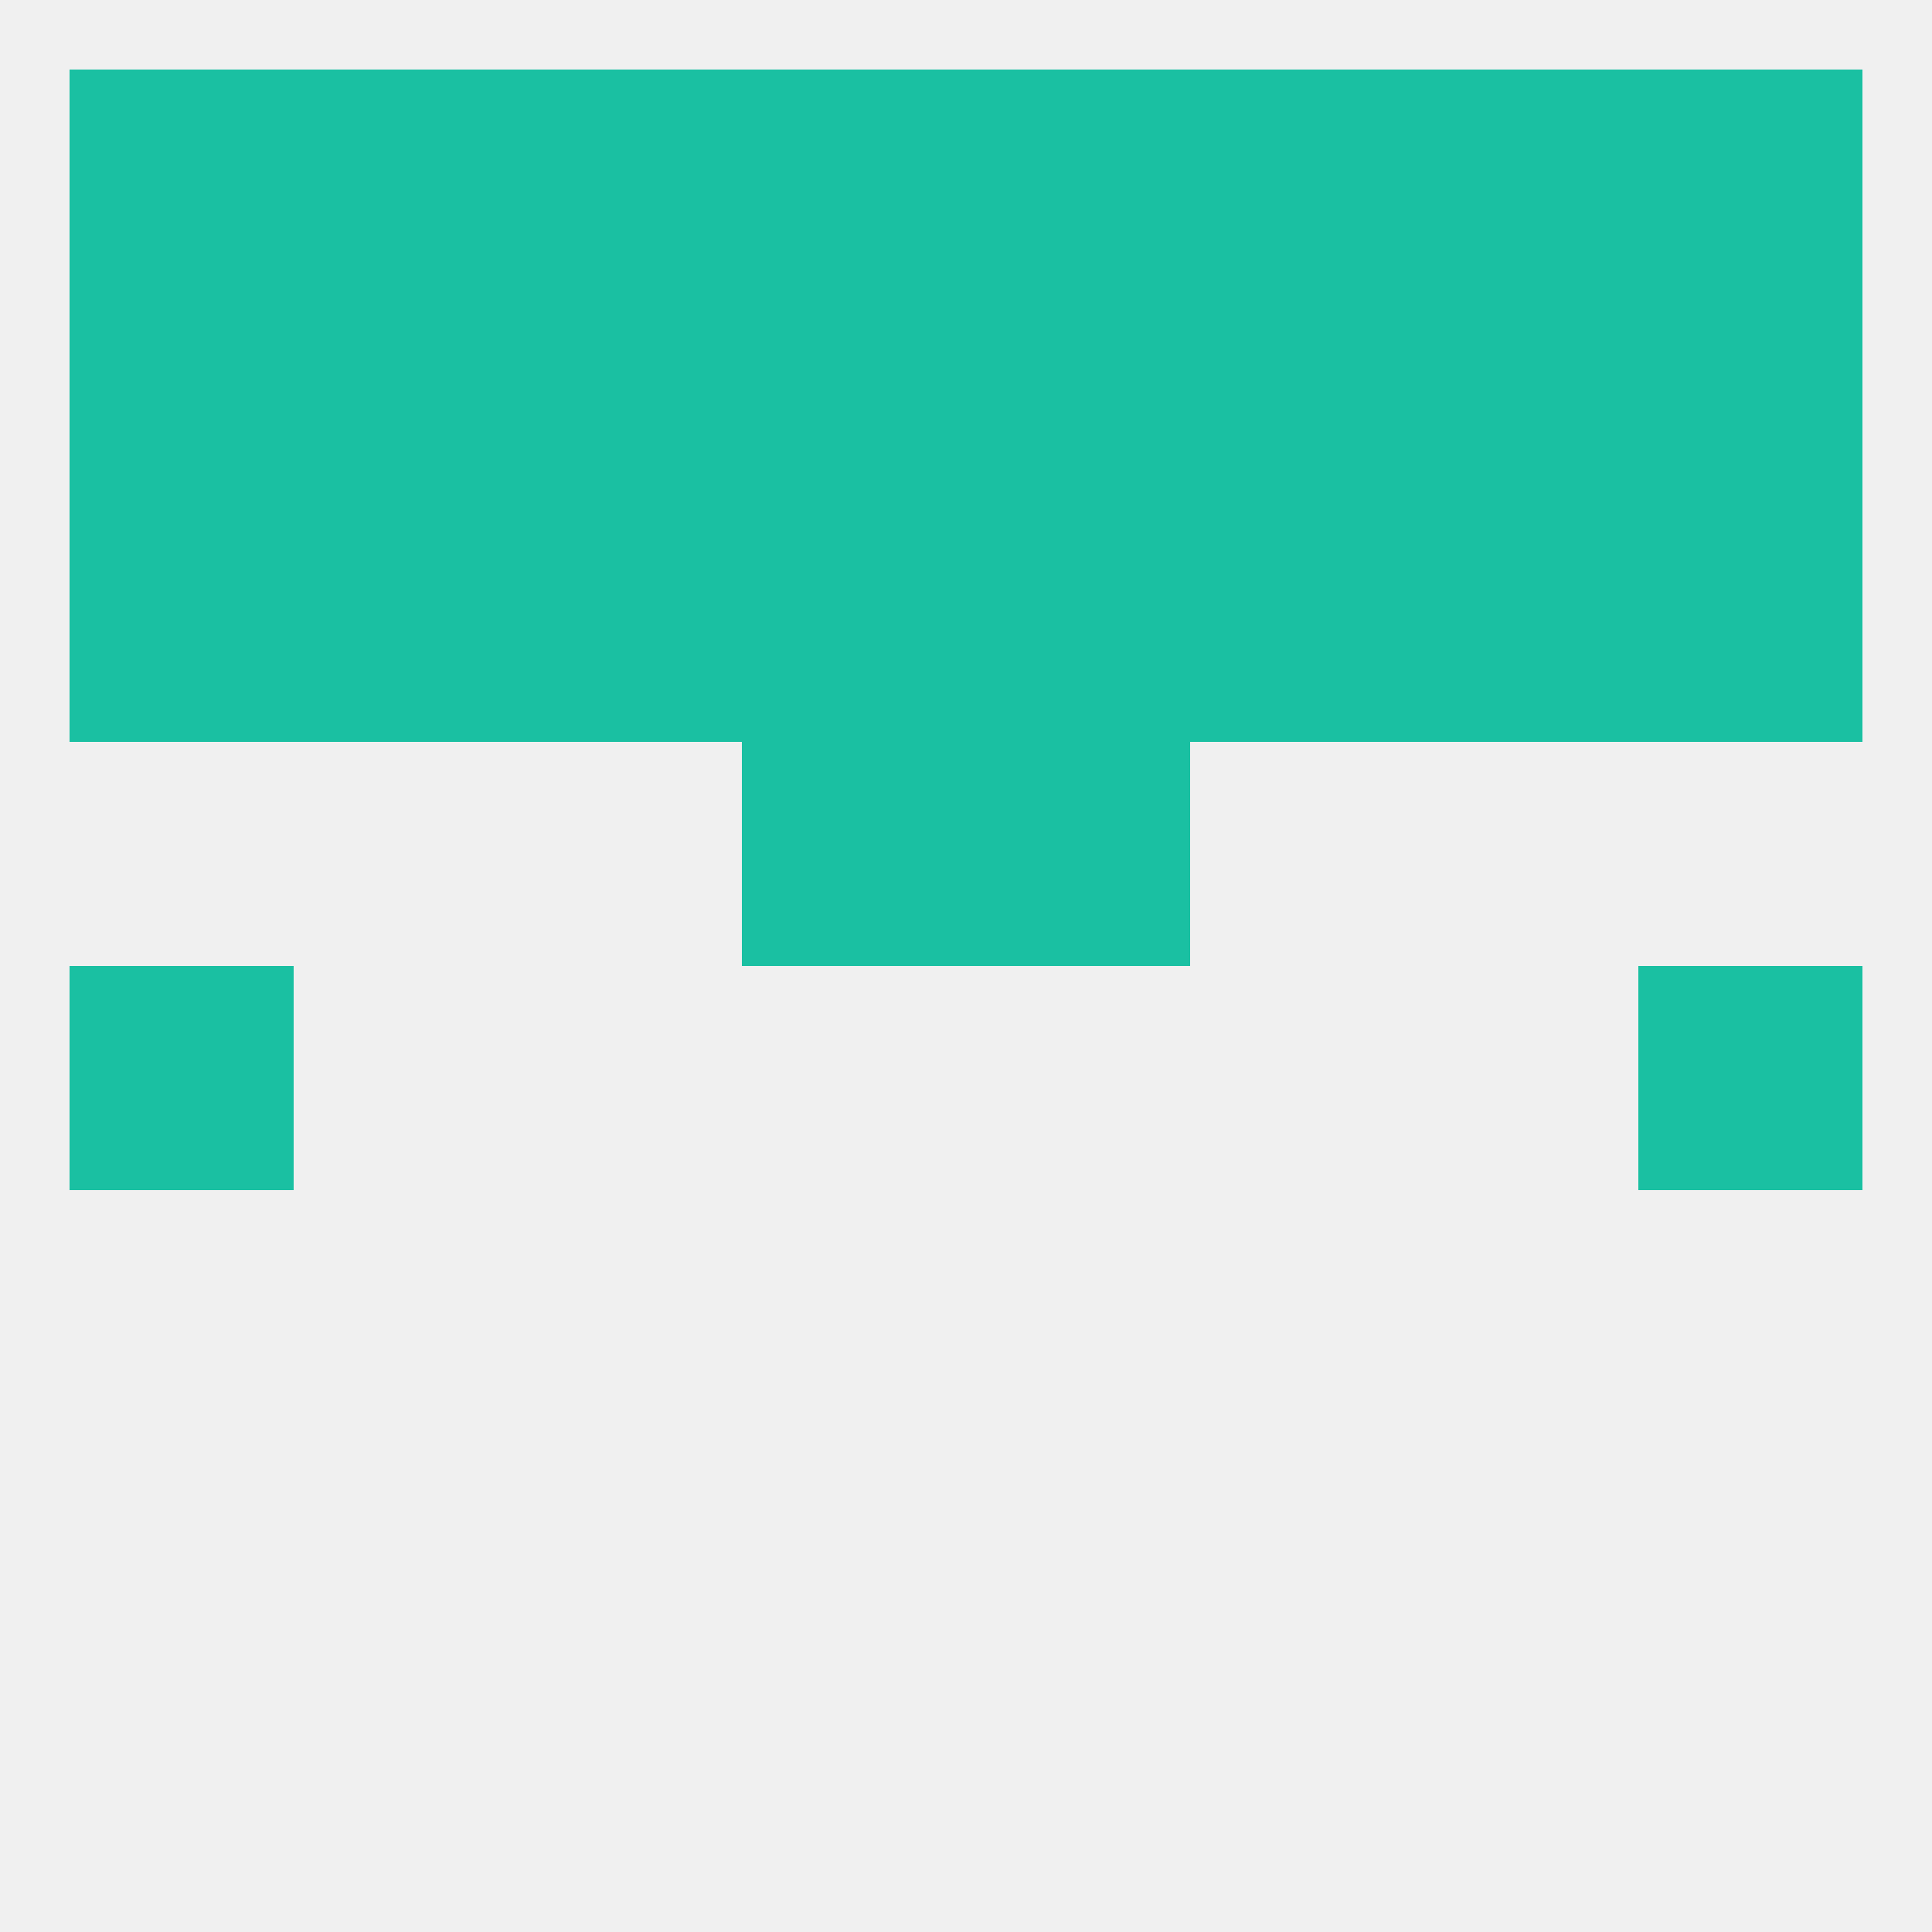
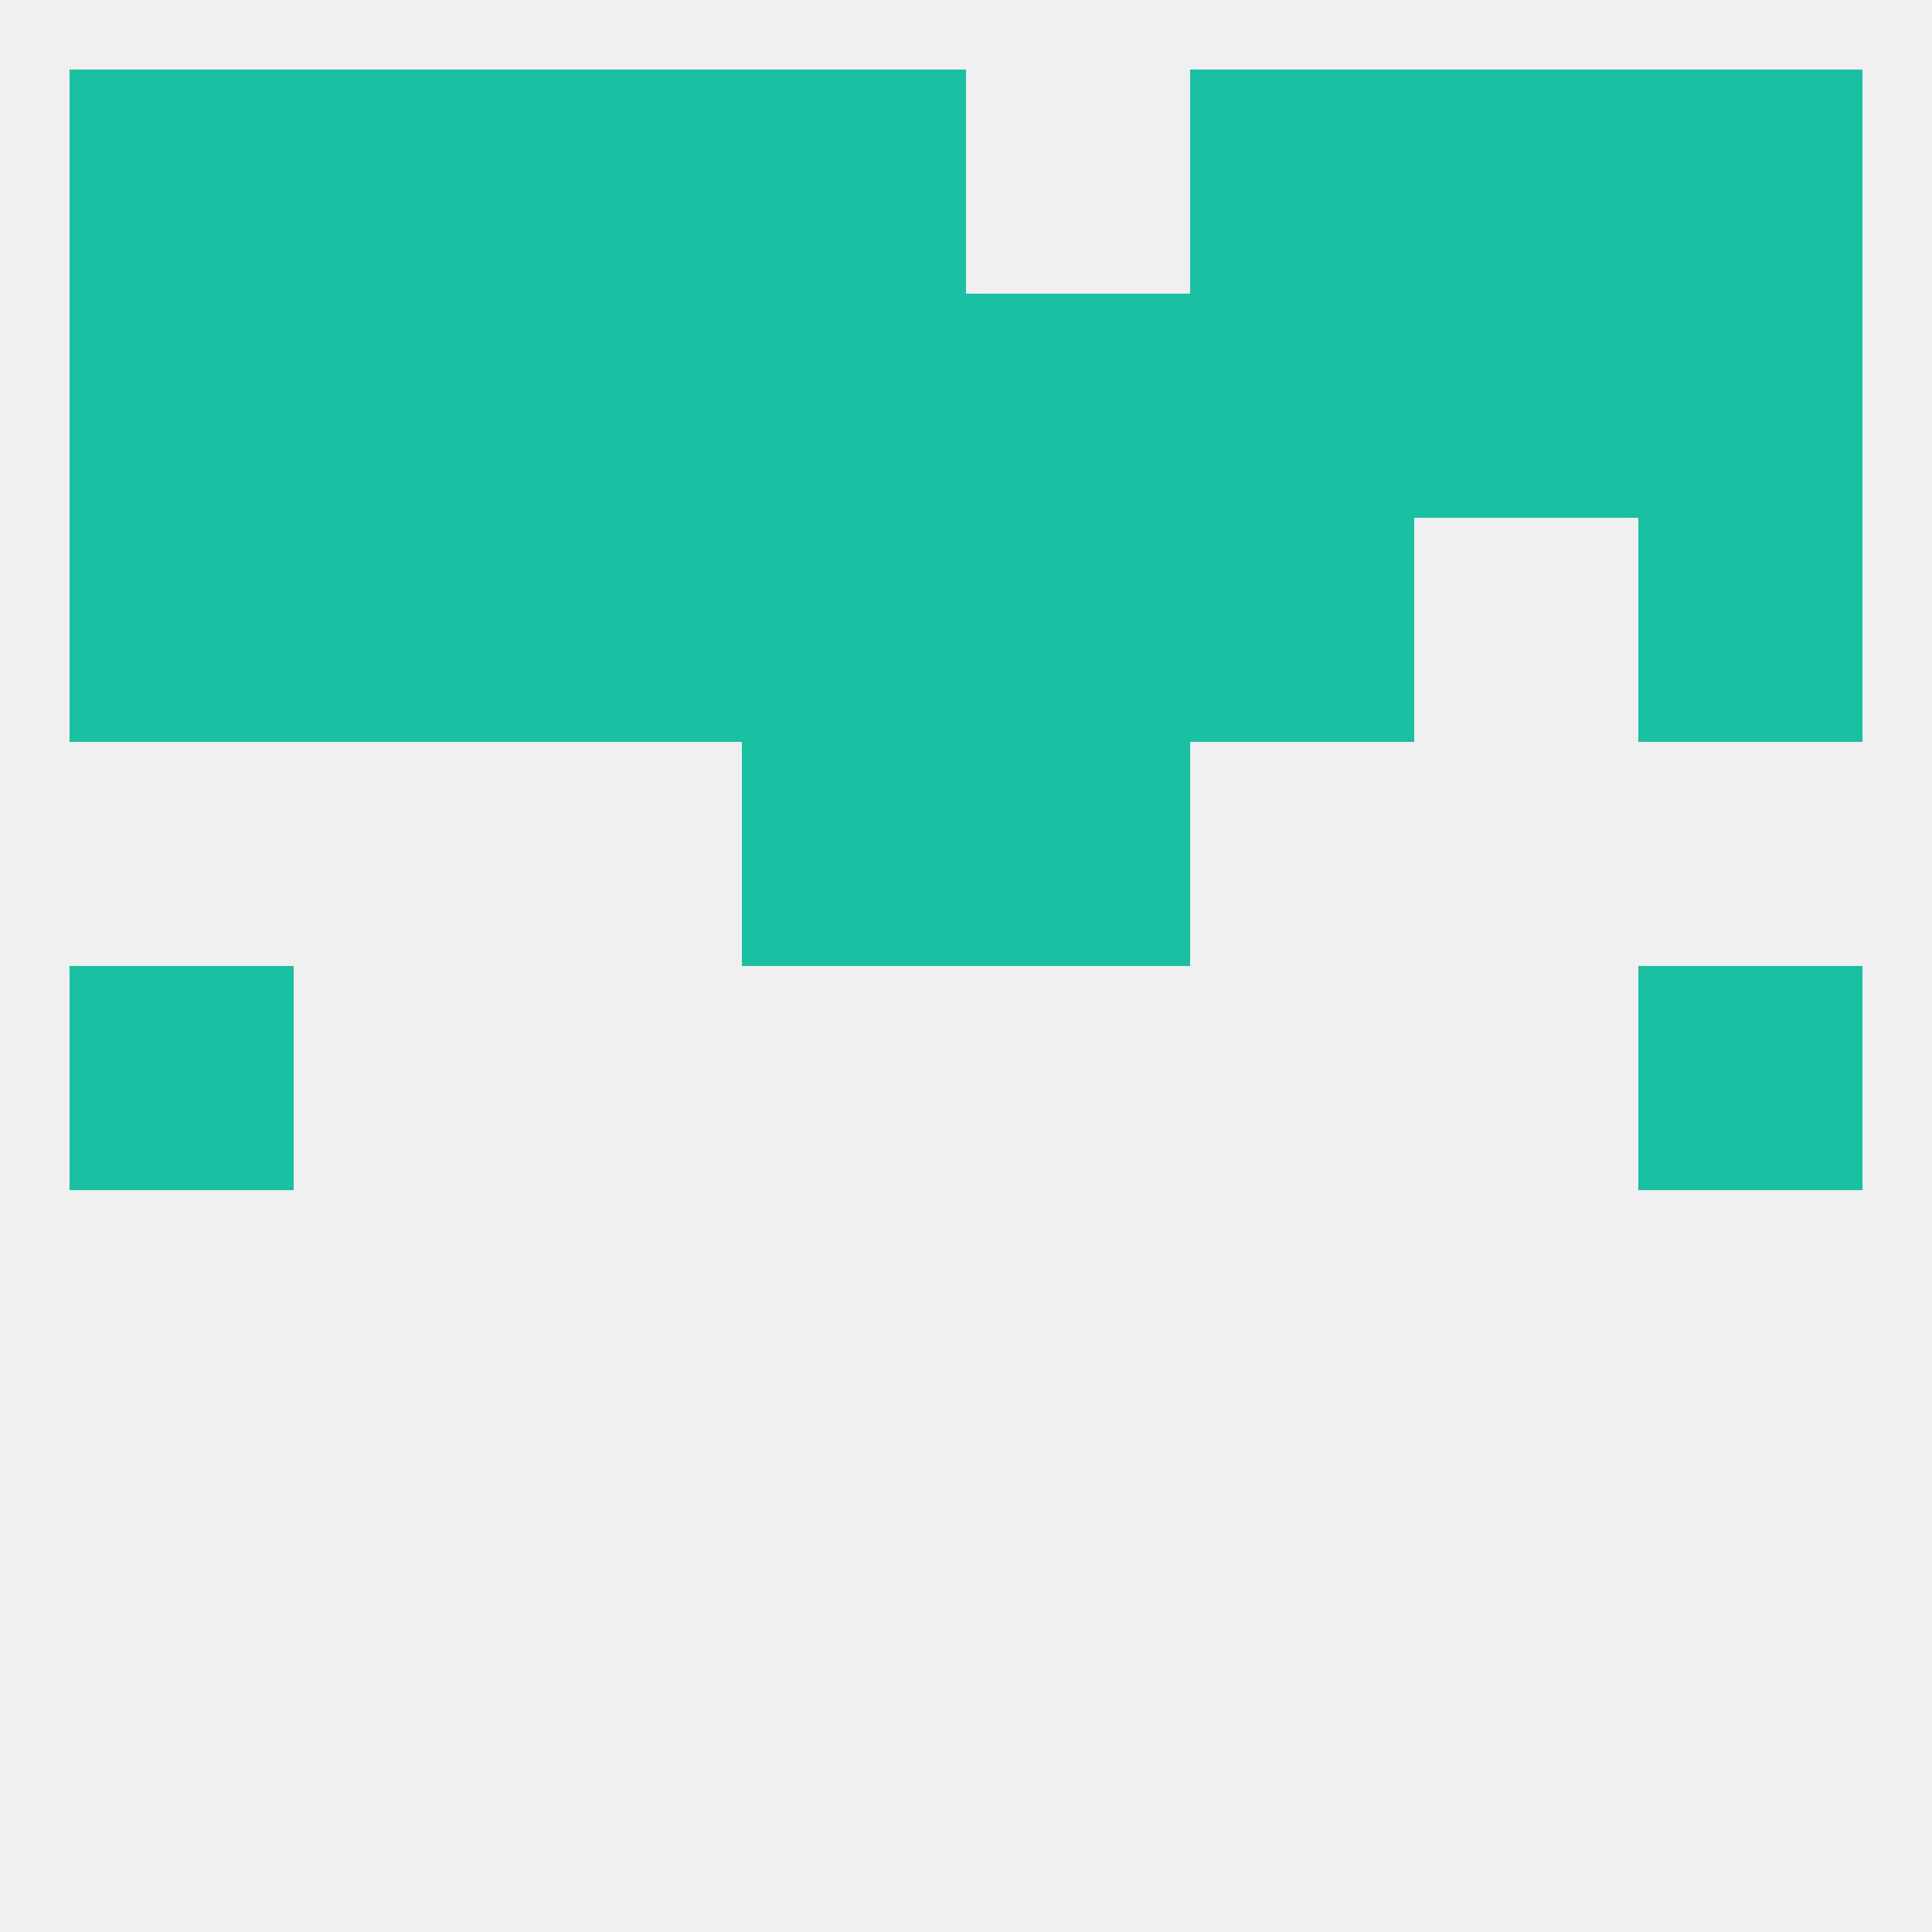
<svg xmlns="http://www.w3.org/2000/svg" version="1.1" baseprofile="full" width="250" height="250" viewBox="0 0 250 250">
  <rect width="100%" height="100%" fill="rgba(240,240,240,255)" />
  <rect x="38" y="9" width="29" height="29" fill="rgba(26,192,162,255)" />
  <rect x="183" y="9" width="29" height="29" fill="rgba(26,192,162,255)" />
  <rect x="9" y="9" width="29" height="29" fill="rgba(26,192,162,255)" />
  <rect x="67" y="9" width="29" height="29" fill="rgba(26,192,162,255)" />
  <rect x="154" y="9" width="29" height="29" fill="rgba(26,192,162,255)" />
  <rect x="212" y="9" width="29" height="29" fill="rgba(26,192,162,255)" />
  <rect x="96" y="9" width="29" height="29" fill="rgba(26,192,162,255)" />
-   <rect x="125" y="9" width="29" height="29" fill="rgba(26,192,162,255)" />
  <rect x="9" y="125" width="29" height="29" fill="rgba(26,192,162,255)" />
  <rect x="212" y="125" width="29" height="29" fill="rgba(26,192,162,255)" />
  <rect x="96" y="96" width="29" height="29" fill="rgba(26,192,162,255)" />
  <rect x="125" y="96" width="29" height="29" fill="rgba(26,192,162,255)" />
  <rect x="96" y="67" width="29" height="29" fill="rgba(26,192,162,255)" />
  <rect x="125" y="67" width="29" height="29" fill="rgba(26,192,162,255)" />
  <rect x="67" y="67" width="29" height="29" fill="rgba(26,192,162,255)" />
  <rect x="212" y="67" width="29" height="29" fill="rgba(26,192,162,255)" />
  <rect x="38" y="67" width="29" height="29" fill="rgba(26,192,162,255)" />
  <rect x="154" y="67" width="29" height="29" fill="rgba(26,192,162,255)" />
  <rect x="9" y="67" width="29" height="29" fill="rgba(26,192,162,255)" />
-   <rect x="183" y="67" width="29" height="29" fill="rgba(26,192,162,255)" />
  <rect x="96" y="38" width="29" height="29" fill="rgba(26,192,162,255)" />
  <rect x="183" y="38" width="29" height="29" fill="rgba(26,192,162,255)" />
  <rect x="125" y="38" width="29" height="29" fill="rgba(26,192,162,255)" />
  <rect x="9" y="38" width="29" height="29" fill="rgba(26,192,162,255)" />
  <rect x="212" y="38" width="29" height="29" fill="rgba(26,192,162,255)" />
  <rect x="38" y="38" width="29" height="29" fill="rgba(26,192,162,255)" />
  <rect x="67" y="38" width="29" height="29" fill="rgba(26,192,162,255)" />
  <rect x="154" y="38" width="29" height="29" fill="rgba(26,192,162,255)" />
</svg>